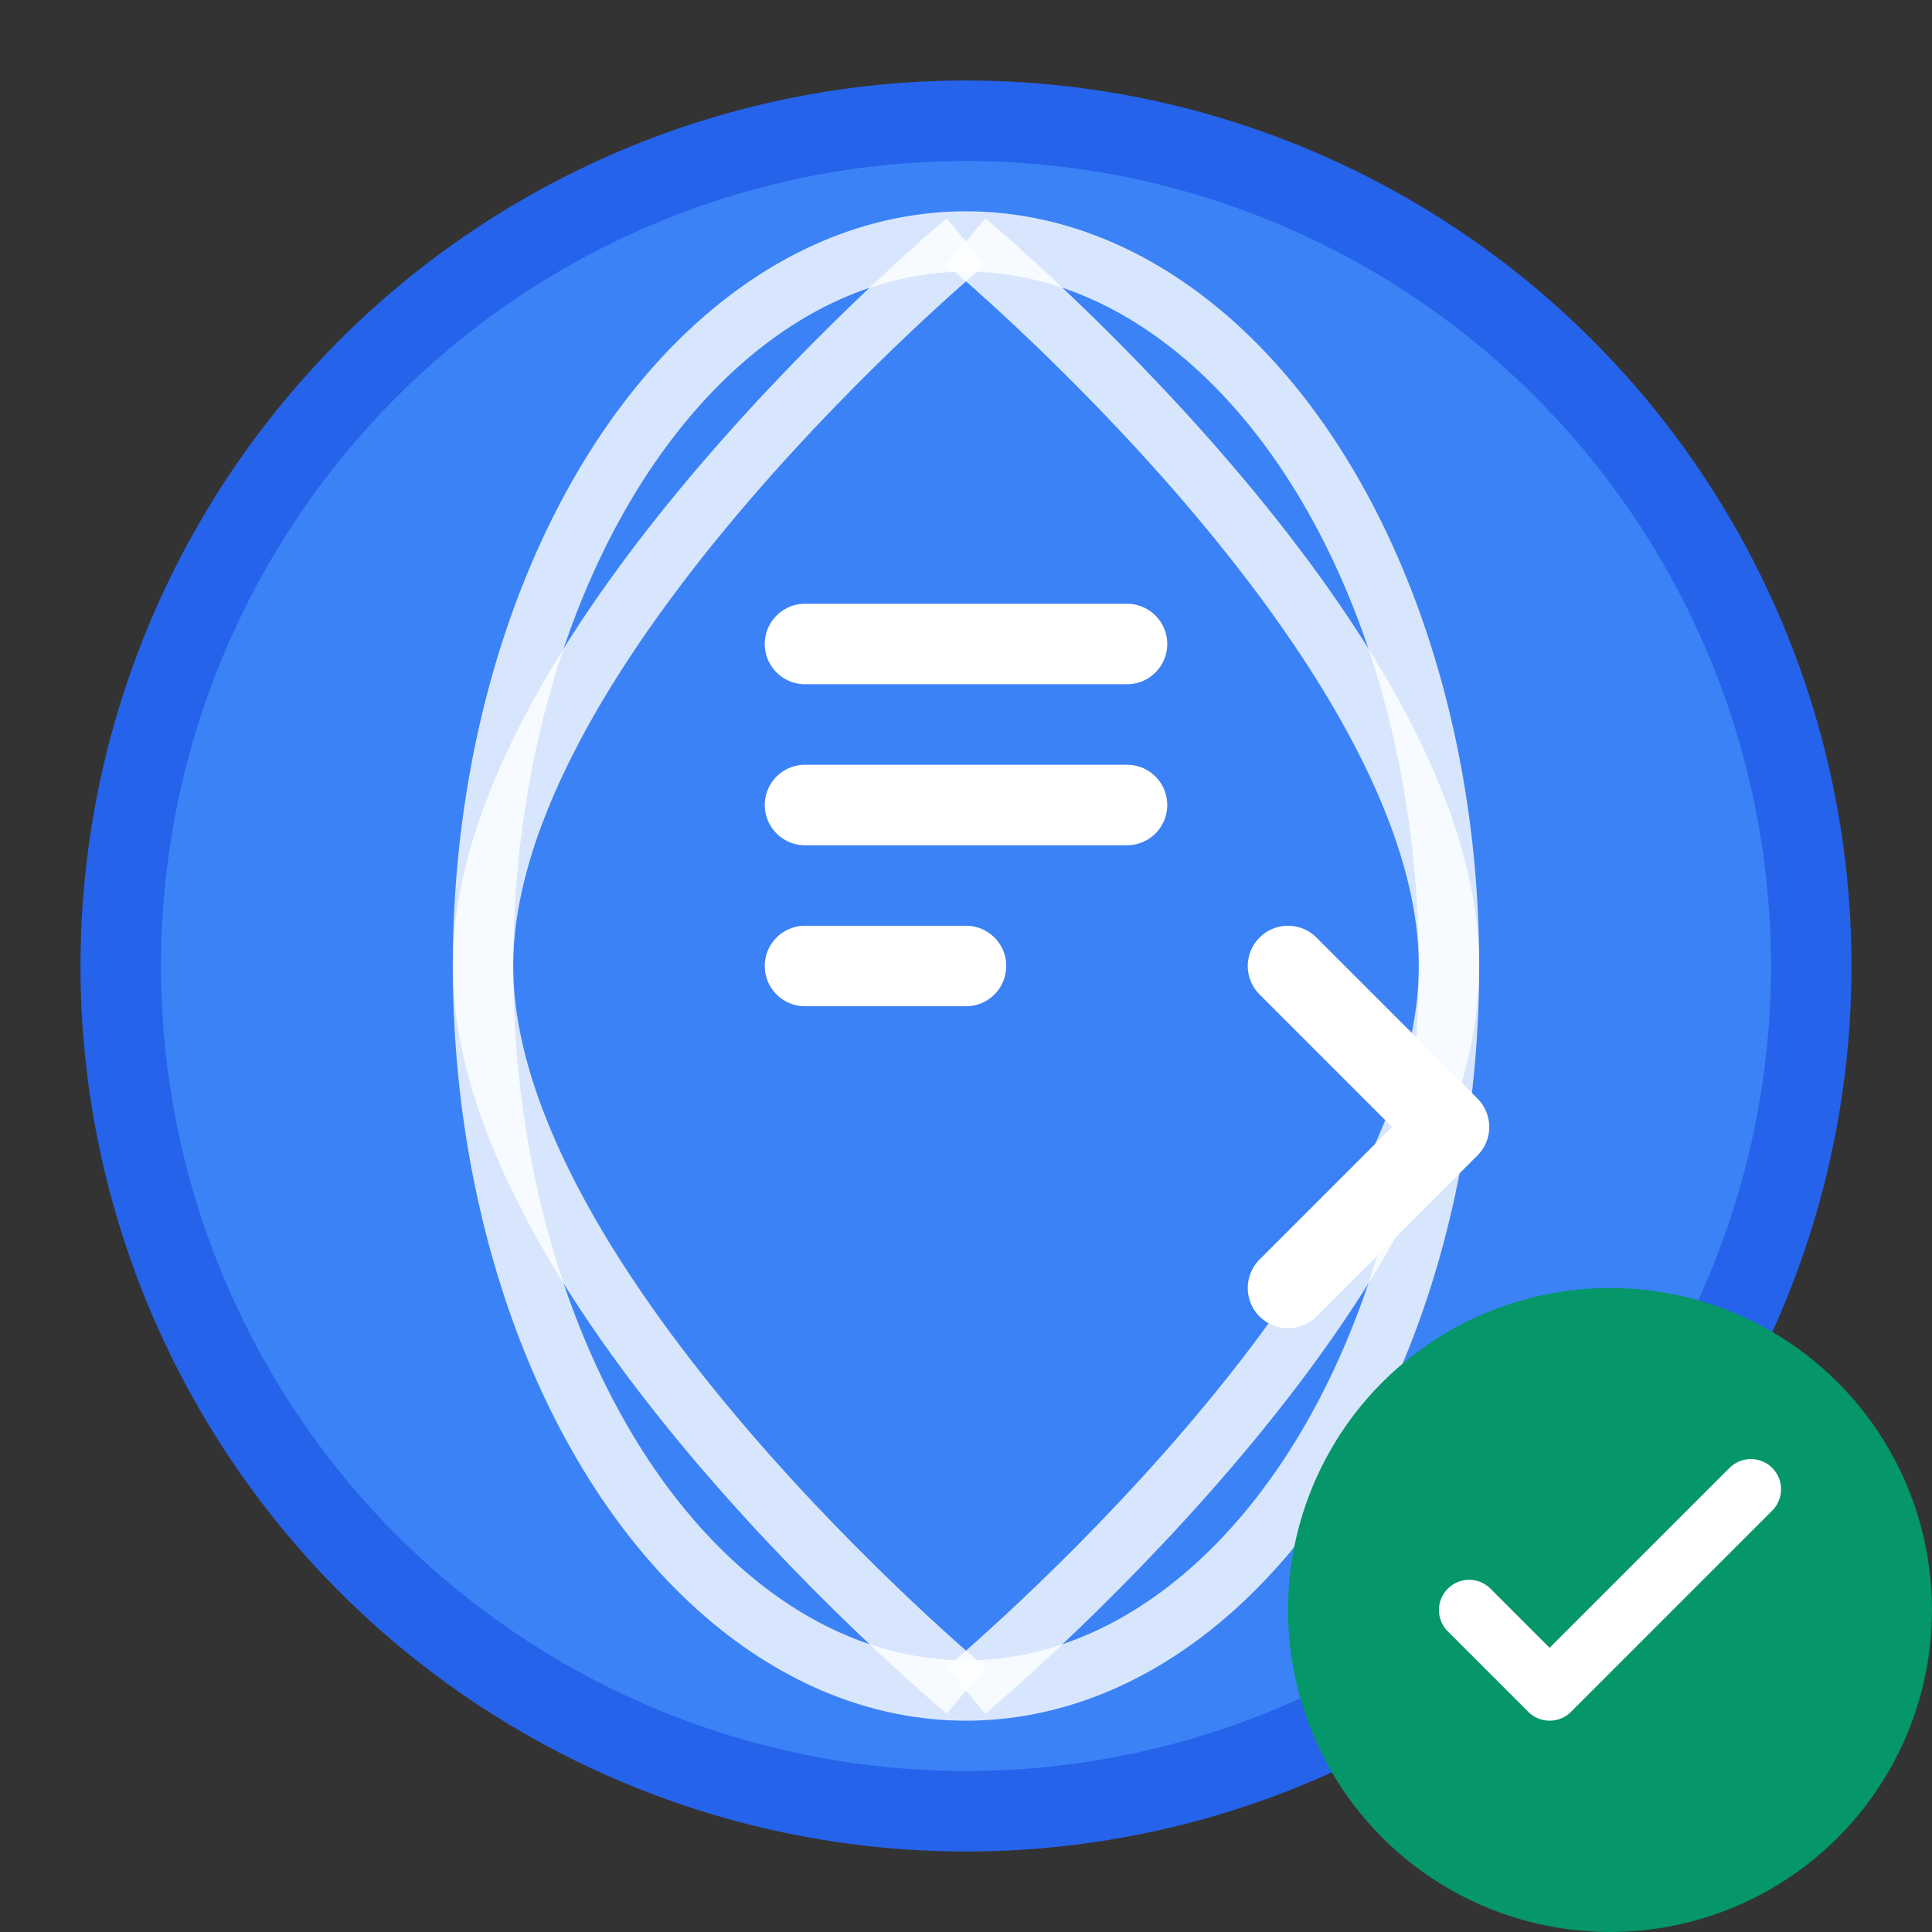
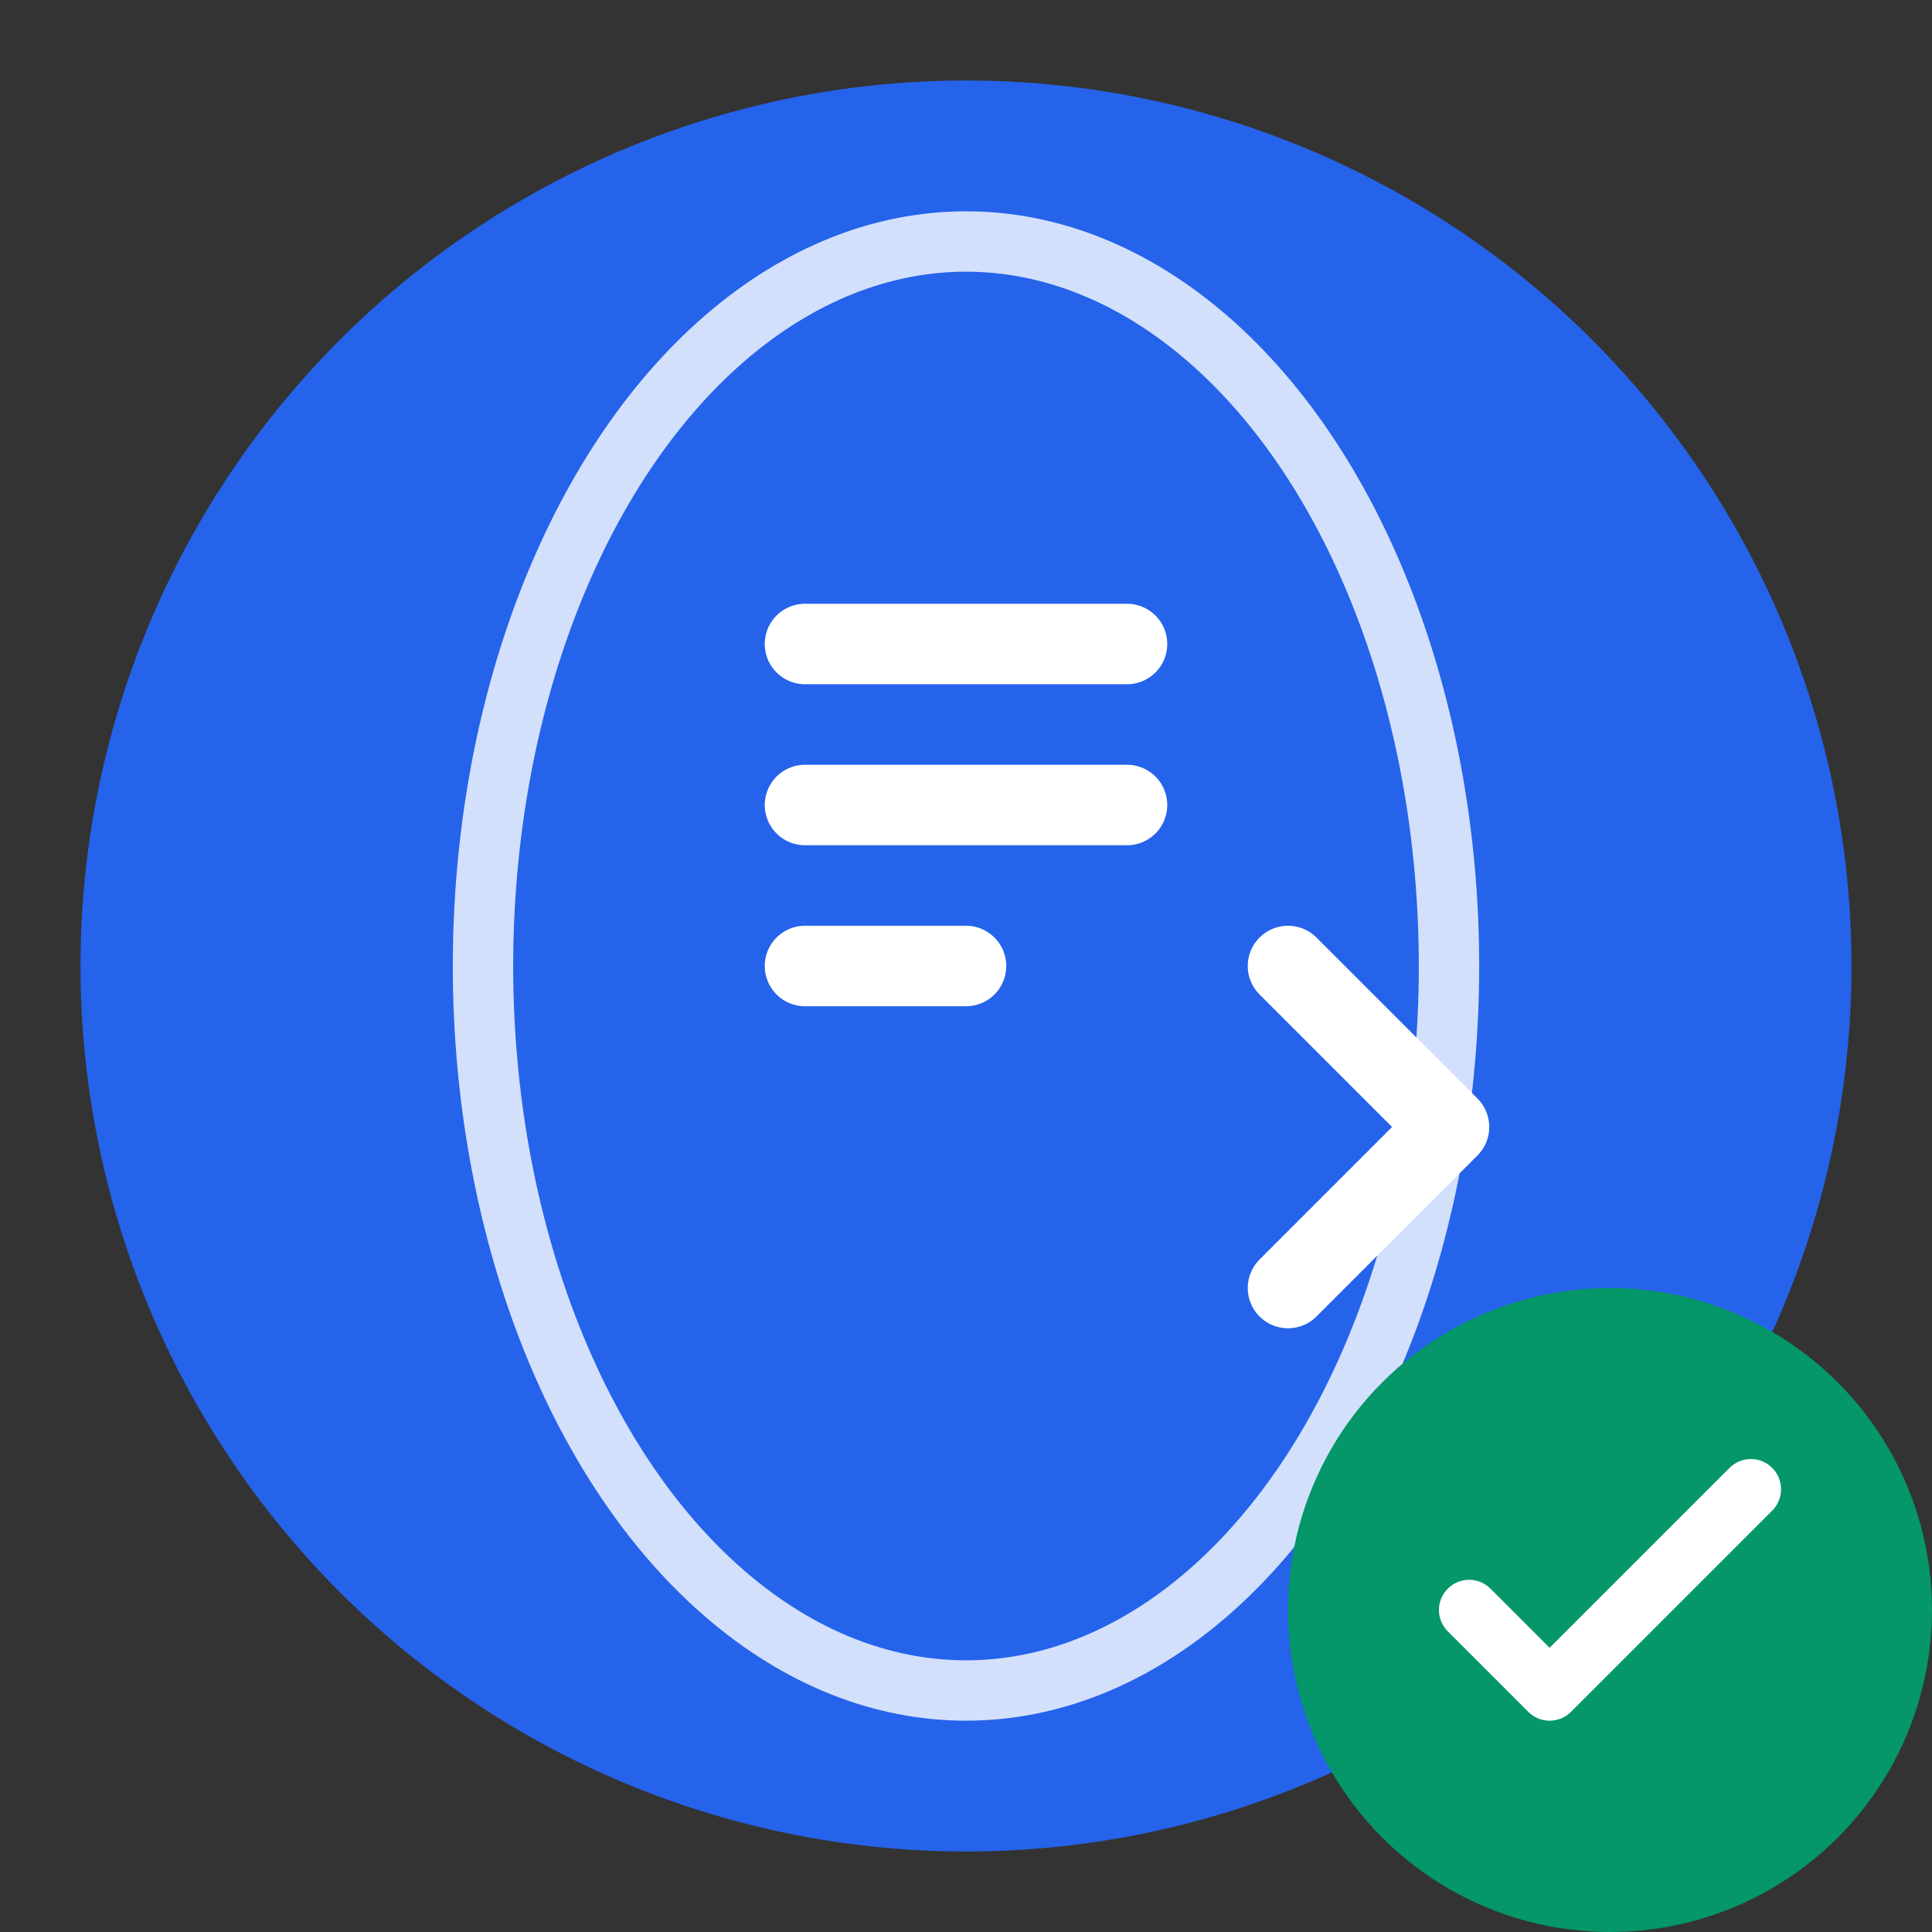
<svg xmlns="http://www.w3.org/2000/svg" width="48" height="48" viewBox="0 0 48 48" fill="none">
  <rect x="0" y="0" width="48" height="48" fill="#333333" stroke="none" />
  <circle cx="24" cy="24" r="22" fill="#2563EB" />
-   <circle cx="24" cy="24" r="20" fill="#3B82F6" />
-   <path d="M24 6C24 6 36 16 36 24C36 32 24 42 24 42" stroke="white" stroke-width="1.5" opacity="0.8" />
-   <path d="M24 6C24 6 12 16 12 24C12 32 24 42 24 42" stroke="white" stroke-width="1.5" opacity="0.8" />
  <ellipse cx="24" cy="24" rx="12" ry="18" stroke="white" stroke-width="1.5" opacity="0.8" />
  <path d="M20 16H28M20 20H28M20 24H24" stroke="white" stroke-width="2" stroke-linecap="round" />
  <path d="M32 24L36 28L32 32" stroke="white" stroke-width="2" stroke-linecap="round" stroke-linejoin="round" />
  <g transform="translate(32, 32)">
    <circle cx="8" cy="8" r="8" fill="#059669" />
    <path d="M4.5 8L6.5 10L11.5 5" stroke="white" stroke-width="1.5" stroke-linecap="round" stroke-linejoin="round" />
  </g>
</svg>